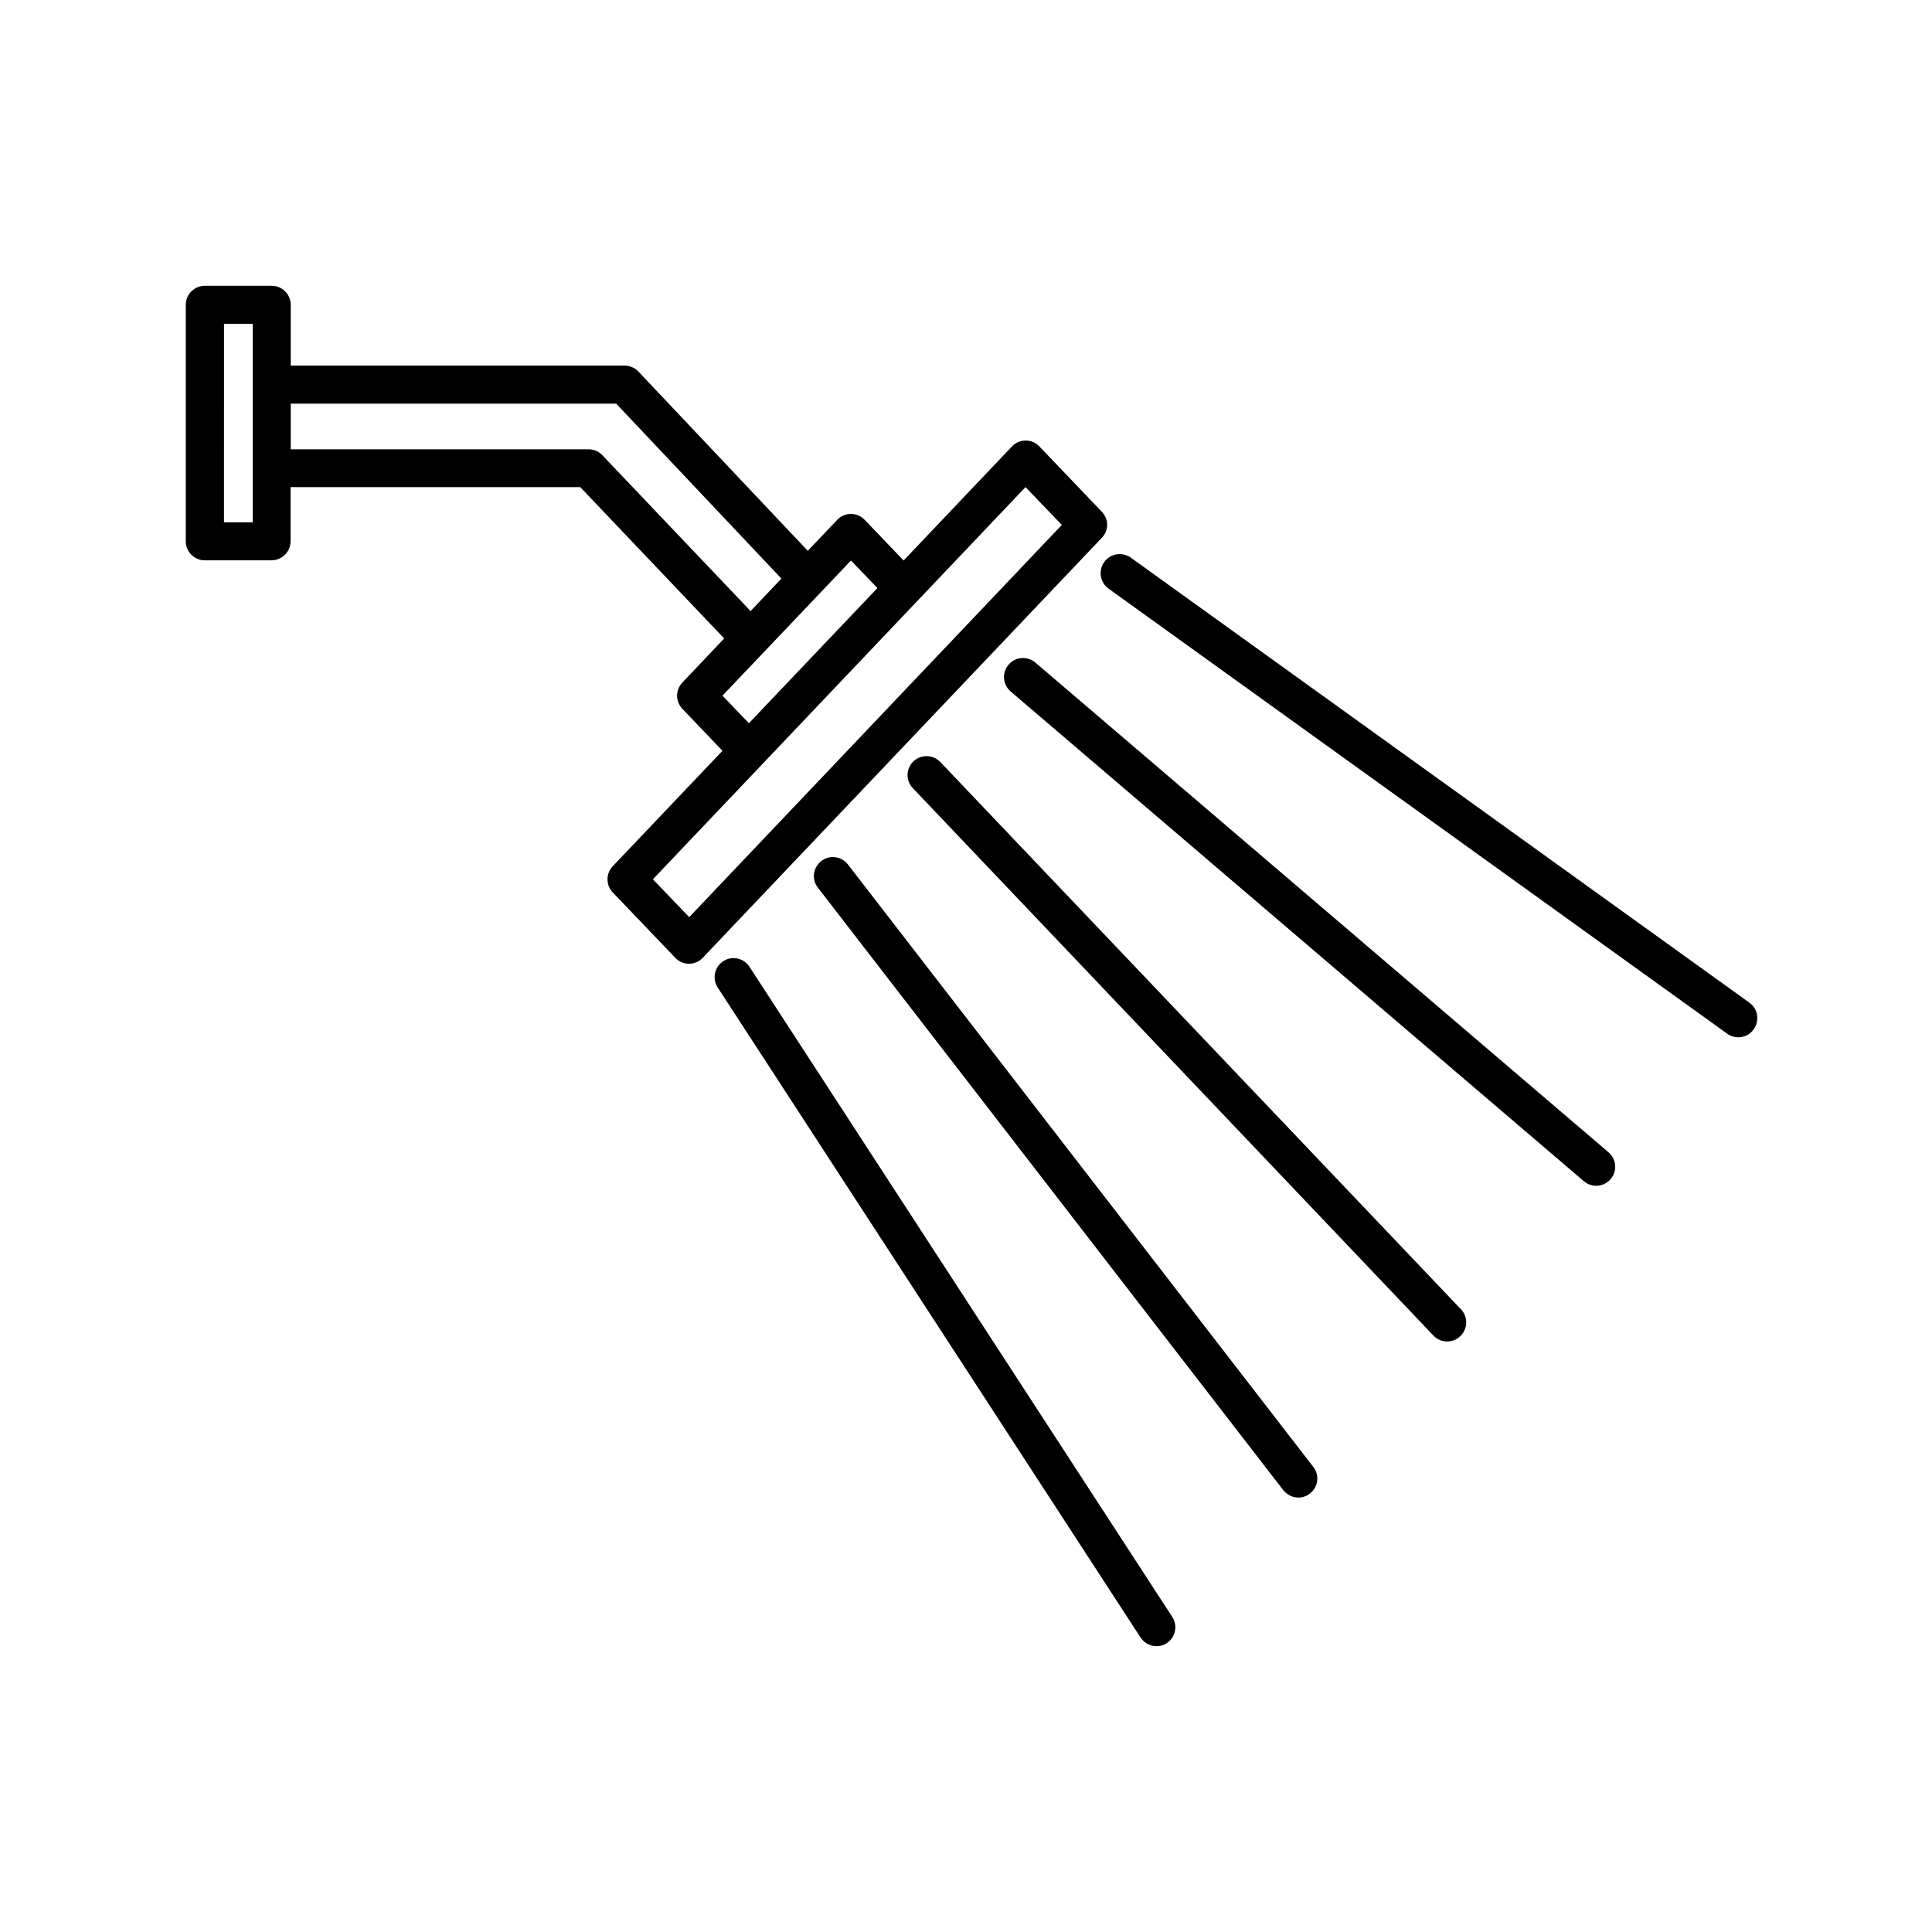
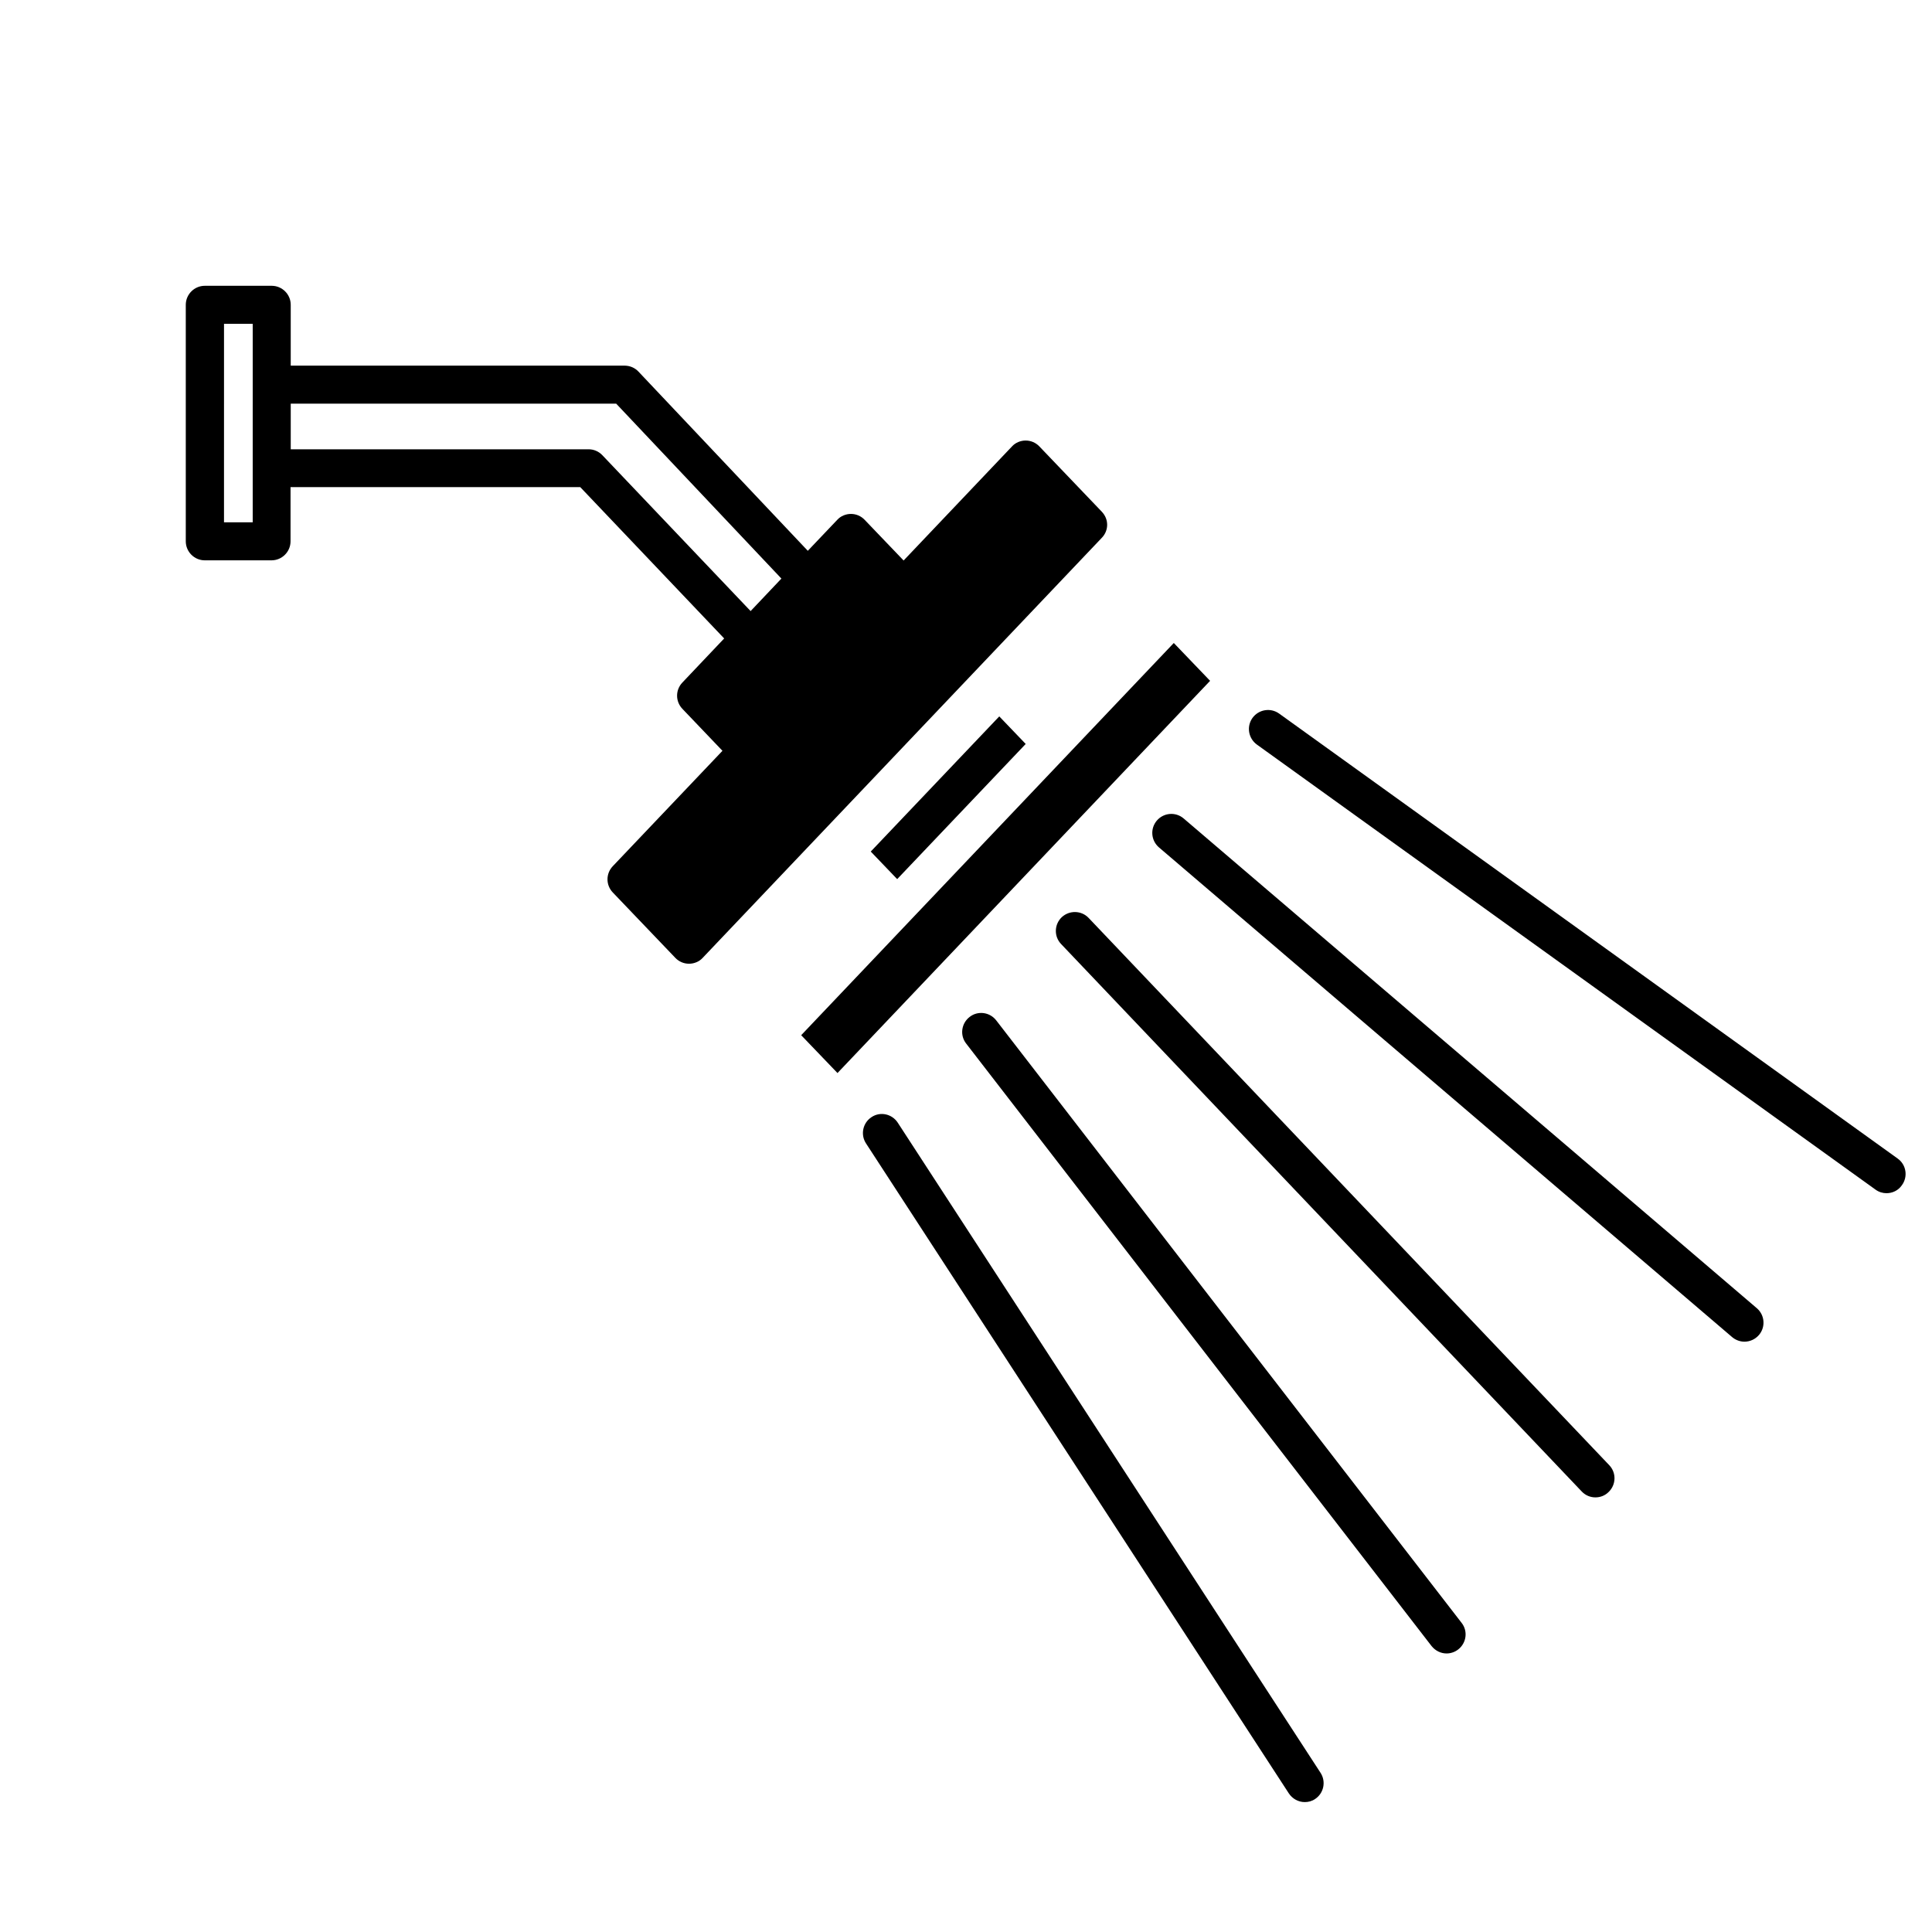
<svg xmlns="http://www.w3.org/2000/svg" fill="#000000" width="800px" height="800px" version="1.1" viewBox="144 144 512 512">
-   <path d="m436.02 279.64-16.574-17.332c-0.957-1.008-2.266-1.562-3.629-1.562-1.359 0-2.719 0.555-3.629 1.562l-28.719 30.23-10.328-10.781c-0.957-1.008-2.266-1.562-3.629-1.562-1.359 0-2.719 0.555-3.629 1.562l-7.809 8.211-44.891-47.508c-0.957-1.008-2.266-1.562-3.68-1.562h-88.457v-16.121c0-2.769-2.266-5.039-5.039-5.039h-17.734c-2.769 0-5.039 2.266-5.039 5.039v62.676c0 2.769 2.266 5.039 5.039 5.039h17.684c2.769 0 5.039-2.266 5.039-5.039v-14.359h76.781l38.137 40.102-11.082 11.688c-1.863 1.965-1.863 4.988 0 6.953l10.629 11.133-29.07 30.582c-1.863 1.965-1.863 4.988 0 6.953l16.574 17.332c0.957 1.008 2.266 1.562 3.629 1.562 1.359 0 2.719-0.555 3.629-1.562l105.7-111.24c1.965-1.965 1.965-4.988 0.098-6.953zm-225.05 2.773h-7.609l0.004-52.598h7.609zm92.652-17.785c-0.957-1.008-2.266-1.562-3.629-1.562h-78.945v-12.09h86.25l43.781 46.352-8.16 8.613zm31.84 63.73 34.059-35.82 7.004 7.305-34.059 35.82zm-8.816 58.695-9.621-10.027 98.746-103.94 9.621 10.027zm66.551-41.109c-1.914-2.016-5.09-2.066-7.106-0.203-2.016 1.914-2.117 5.09-0.203 7.106l137.99 145.1c1.008 1.059 2.316 1.562 3.629 1.562 1.258 0 2.519-0.453 3.477-1.41 2.016-1.914 2.117-5.09 0.203-7.106zm214.42 63.781-163.94-117.94c-2.266-1.613-5.391-1.109-7.055 1.16-1.613 2.266-1.109 5.391 1.16 7.055l163.94 117.94c0.906 0.656 1.914 0.957 2.922 0.957 1.562 0 3.125-0.707 4.082-2.117 1.66-2.269 1.156-5.441-1.113-7.055zm-189.23-90.133c-2.117-1.812-5.289-1.562-7.106 0.555-1.812 2.117-1.562 5.289 0.555 7.106l151.9 129.78c0.957 0.805 2.117 1.211 3.273 1.211 1.41 0 2.82-0.605 3.828-1.762 1.812-2.117 1.562-5.289-0.555-7.106zm-75.773 80.609c-1.512-2.316-4.637-3.023-6.953-1.461-2.316 1.512-2.973 4.637-1.461 6.953l112.05 172.25c0.957 1.461 2.57 2.316 4.231 2.316 0.957 0 1.914-0.25 2.719-0.805 2.316-1.512 2.973-4.637 1.461-6.953zm26.098-27.105c-1.715-2.215-4.887-2.621-7.055-0.906-2.215 1.715-2.621 4.887-0.906 7.055l123.33 159.66c1.008 1.258 2.469 1.965 3.981 1.965 1.059 0 2.168-0.352 3.074-1.059 2.215-1.715 2.621-4.887 0.906-7.055z" />
+   <path d="m436.02 279.64-16.574-17.332c-0.957-1.008-2.266-1.562-3.629-1.562-1.359 0-2.719 0.555-3.629 1.562l-28.719 30.23-10.328-10.781c-0.957-1.008-2.266-1.562-3.629-1.562-1.359 0-2.719 0.555-3.629 1.562l-7.809 8.211-44.891-47.508c-0.957-1.008-2.266-1.562-3.68-1.562h-88.457v-16.121c0-2.769-2.266-5.039-5.039-5.039h-17.734c-2.769 0-5.039 2.266-5.039 5.039v62.676c0 2.769 2.266 5.039 5.039 5.039h17.684c2.769 0 5.039-2.266 5.039-5.039v-14.359h76.781l38.137 40.102-11.082 11.688c-1.863 1.965-1.863 4.988 0 6.953l10.629 11.133-29.07 30.582c-1.863 1.965-1.863 4.988 0 6.953l16.574 17.332c0.957 1.008 2.266 1.562 3.629 1.562 1.359 0 2.719-0.555 3.629-1.562l105.7-111.24c1.965-1.965 1.965-4.988 0.098-6.953zm-225.05 2.773h-7.609l0.004-52.598h7.609zm92.652-17.785c-0.957-1.008-2.266-1.562-3.629-1.562h-78.945v-12.09h86.25l43.781 46.352-8.16 8.613m31.84 63.73 34.059-35.82 7.004 7.305-34.059 35.82zm-8.816 58.695-9.621-10.027 98.746-103.94 9.621 10.027zm66.551-41.109c-1.914-2.016-5.09-2.066-7.106-0.203-2.016 1.914-2.117 5.09-0.203 7.106l137.99 145.1c1.008 1.059 2.316 1.562 3.629 1.562 1.258 0 2.519-0.453 3.477-1.41 2.016-1.914 2.117-5.09 0.203-7.106zm214.42 63.781-163.94-117.94c-2.266-1.613-5.391-1.109-7.055 1.16-1.613 2.266-1.109 5.391 1.16 7.055l163.94 117.94c0.906 0.656 1.914 0.957 2.922 0.957 1.562 0 3.125-0.707 4.082-2.117 1.66-2.269 1.156-5.441-1.113-7.055zm-189.23-90.133c-2.117-1.812-5.289-1.562-7.106 0.555-1.812 2.117-1.562 5.289 0.555 7.106l151.9 129.78c0.957 0.805 2.117 1.211 3.273 1.211 1.41 0 2.82-0.605 3.828-1.762 1.812-2.117 1.562-5.289-0.555-7.106zm-75.773 80.609c-1.512-2.316-4.637-3.023-6.953-1.461-2.316 1.512-2.973 4.637-1.461 6.953l112.05 172.25c0.957 1.461 2.57 2.316 4.231 2.316 0.957 0 1.914-0.25 2.719-0.805 2.316-1.512 2.973-4.637 1.461-6.953zm26.098-27.105c-1.715-2.215-4.887-2.621-7.055-0.906-2.215 1.715-2.621 4.887-0.906 7.055l123.33 159.66c1.008 1.258 2.469 1.965 3.981 1.965 1.059 0 2.168-0.352 3.074-1.059 2.215-1.715 2.621-4.887 0.906-7.055z" />
</svg>